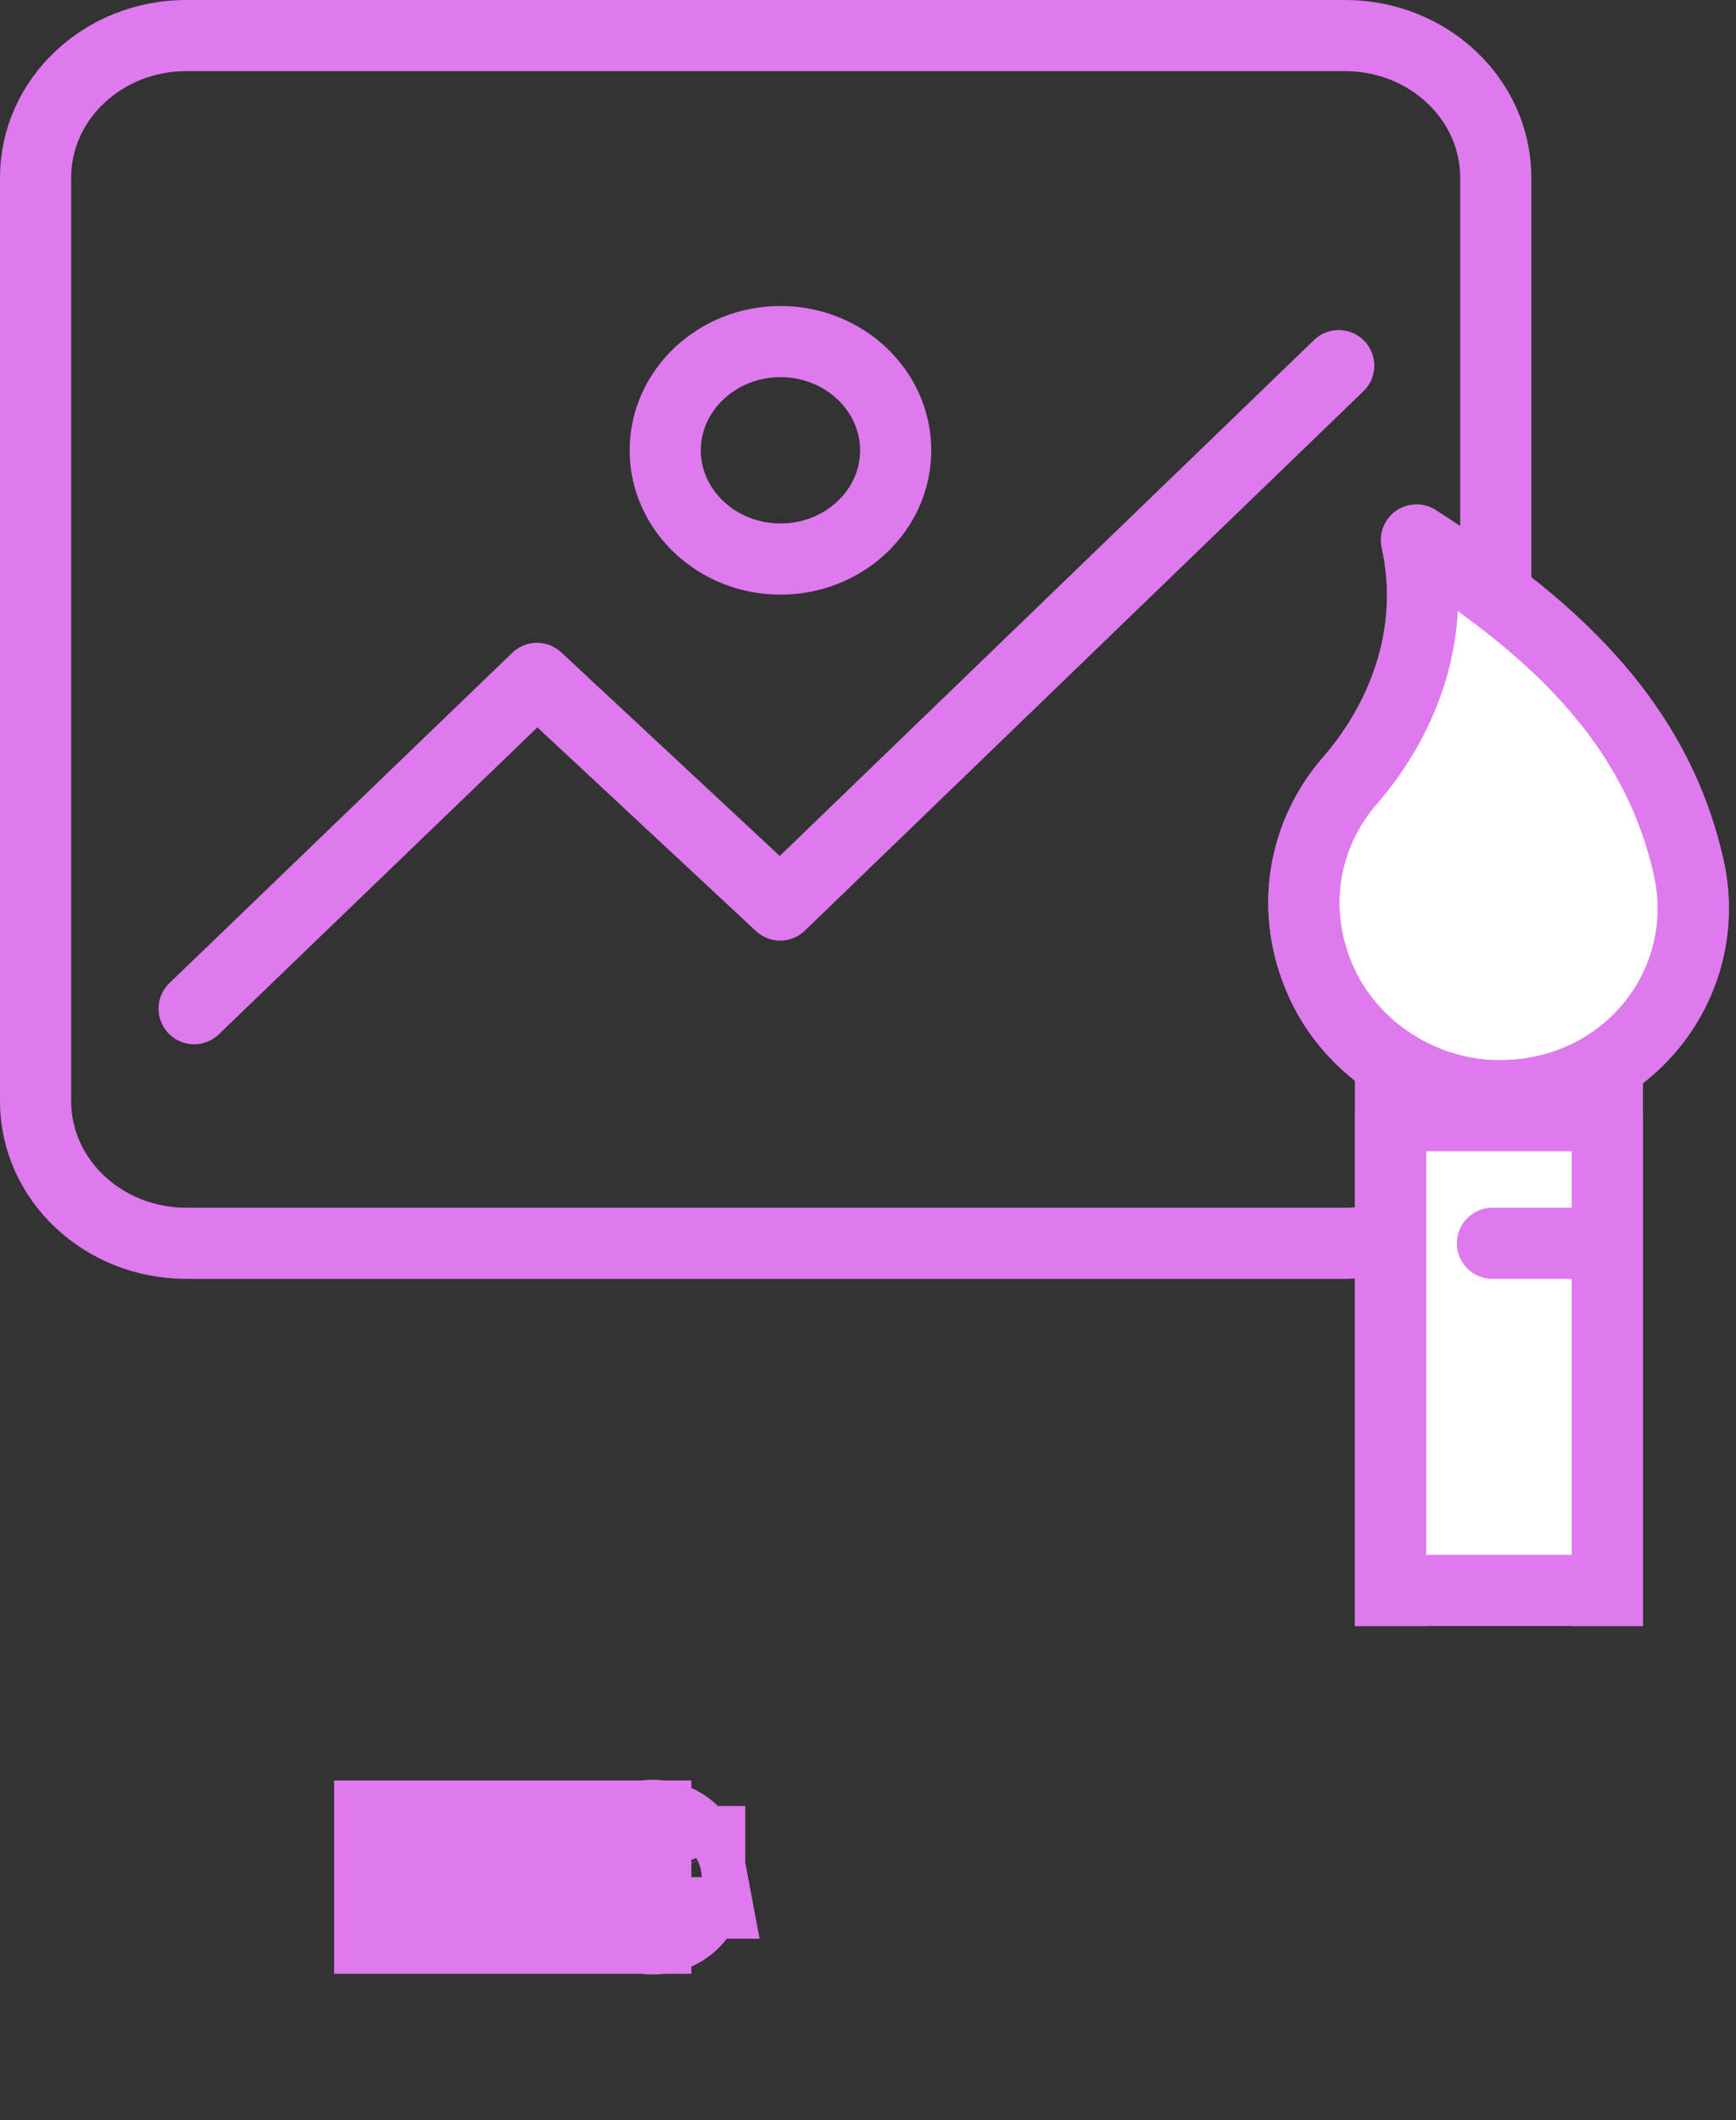
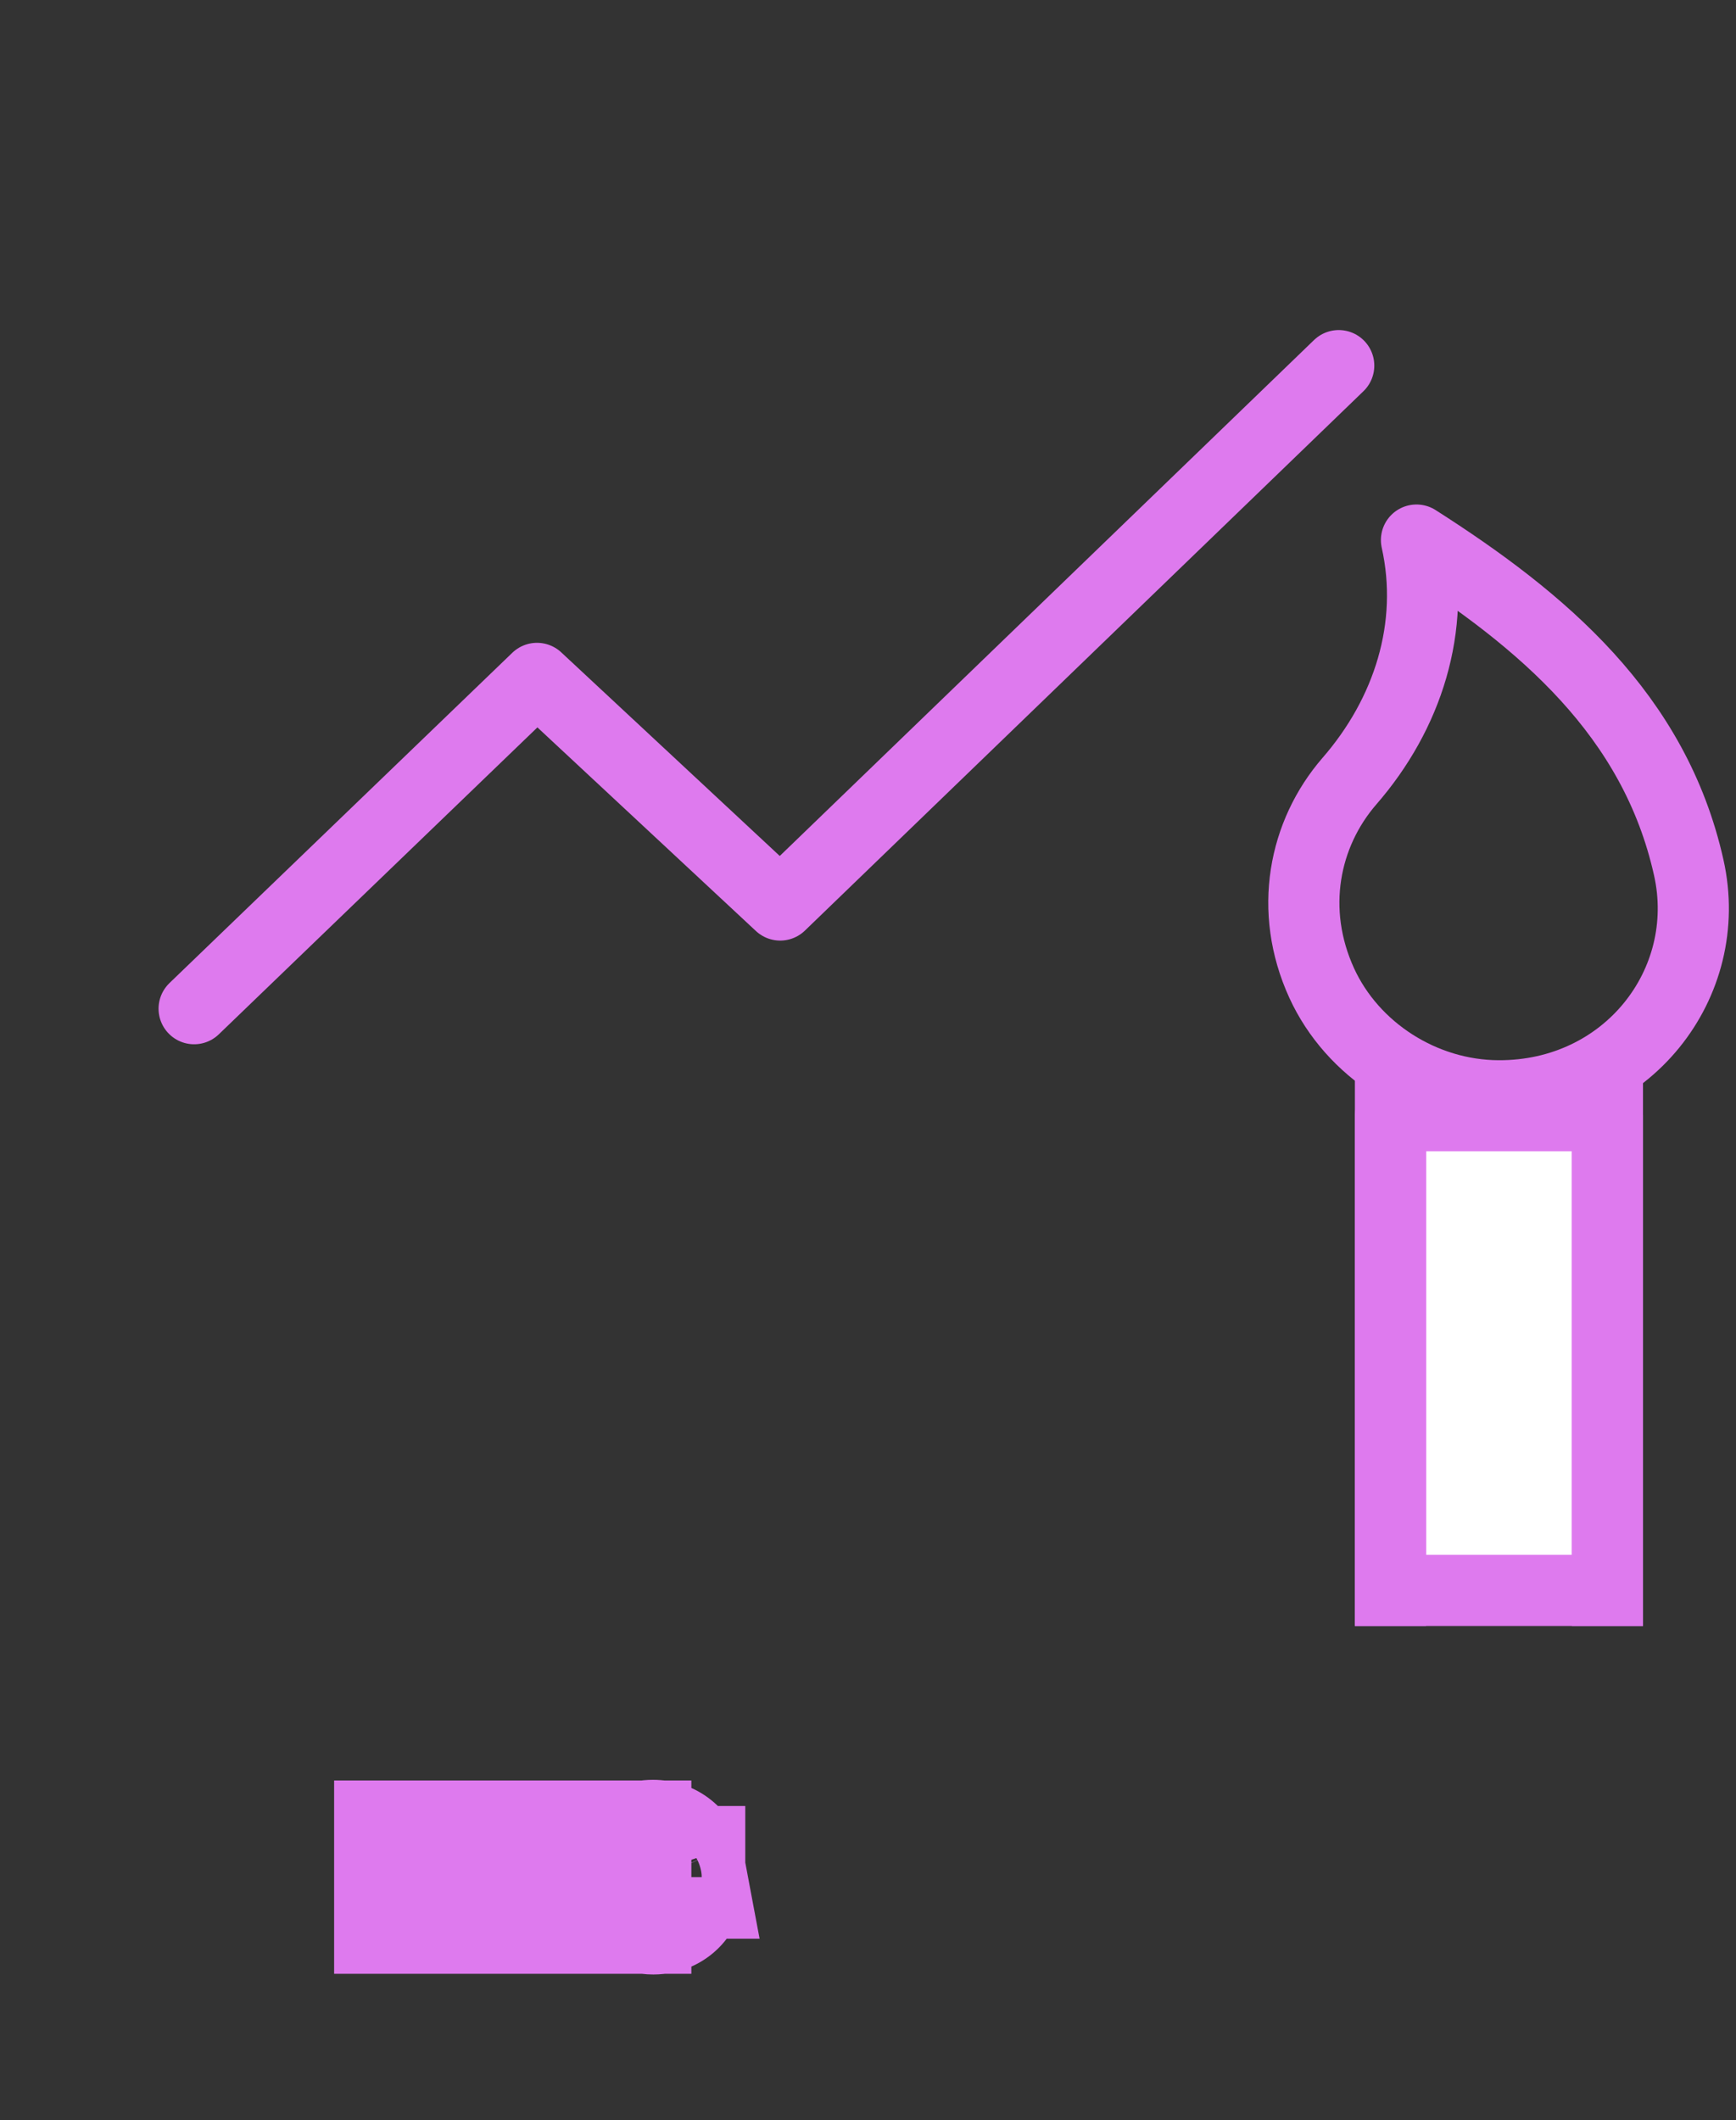
<svg xmlns="http://www.w3.org/2000/svg" width="244" height="298" viewBox="0 0 244 298" fill="none">
  <rect x="0" y="0" width="244" height="298" fill="#333333" stroke="none" />
  <path d="M56.962 267.424V260.253H61.29V261.023H57.831V263.446H61.066V264.217H57.831V266.654H61.346V267.424H56.962ZM65.068 267.424H62.855V260.253H65.166C65.862 260.253 66.457 260.396 66.952 260.684C67.447 260.968 67.826 261.378 68.09 261.913C68.353 262.445 68.485 263.082 68.485 263.824C68.485 264.571 68.352 265.214 68.086 265.754C67.82 266.291 67.433 266.704 66.924 266.993C66.415 267.28 65.796 267.424 65.068 267.424ZM63.723 266.654H65.012C65.605 266.654 66.096 266.539 66.486 266.31C66.876 266.082 67.166 265.756 67.358 265.333C67.549 264.911 67.645 264.408 67.645 263.824C67.645 263.245 67.55 262.747 67.361 262.329C67.172 261.909 66.89 261.587 66.514 261.363C66.138 261.136 65.67 261.023 65.11 261.023H63.723V266.654ZM70.81 260.253V267.424H69.942V260.253H70.81ZM72.159 261.023V260.253H77.537V261.023H75.282V267.424H74.414V261.023H72.159ZM79.746 260.253V267.424H78.877V260.253H79.746ZM87.173 260.253V267.424H86.333L82.425 261.794H82.355V267.424H81.487V260.253H82.327L86.249 265.897H86.319V260.253H87.173ZM93.813 262.494C93.736 262.258 93.634 262.047 93.508 261.86C93.385 261.671 93.236 261.51 93.064 261.377C92.893 261.244 92.699 261.142 92.482 261.072C92.265 261.002 92.027 260.967 91.768 260.967C91.343 260.967 90.957 261.077 90.609 261.296C90.261 261.516 89.985 261.839 89.779 262.266C89.574 262.693 89.471 263.217 89.471 263.838C89.471 264.459 89.575 264.983 89.783 265.411C89.99 265.838 90.272 266.161 90.626 266.38C90.981 266.6 91.38 266.71 91.824 266.71C92.235 266.71 92.597 266.622 92.909 266.447C93.225 266.27 93.47 266.02 93.645 265.698C93.822 265.373 93.911 264.992 93.911 264.553L94.177 264.609H92.02V263.838H94.751V264.609C94.751 265.199 94.625 265.713 94.373 266.149C94.123 266.586 93.778 266.924 93.337 267.165C92.898 267.403 92.394 267.522 91.824 267.522C91.189 267.522 90.631 267.372 90.15 267.074C89.672 266.775 89.298 266.35 89.03 265.799C88.764 265.248 88.631 264.595 88.631 263.838C88.631 263.271 88.707 262.761 88.858 262.308C89.012 261.853 89.229 261.466 89.51 261.146C89.79 260.826 90.121 260.581 90.504 260.41C90.887 260.24 91.308 260.155 91.768 260.155C92.146 260.155 92.499 260.212 92.825 260.326C93.154 260.438 93.448 260.598 93.704 260.806C93.963 261.012 94.179 261.258 94.352 261.545C94.525 261.83 94.644 262.146 94.709 262.494H93.813Z" fill="black" />
  <path d="M56.962 267.424H46.962V277.424H56.962V267.424ZM56.962 260.253V250.253H46.962V260.253H56.962ZM61.29 260.253H71.29V250.253H61.29V260.253ZM61.29 261.023V271.023H71.29V261.023H61.29ZM57.831 261.023V251.023H47.831V261.023H57.831ZM57.831 263.446H47.831V273.446H57.831V263.446ZM61.066 263.446H71.066V253.446H61.066V263.446ZM61.066 264.217V274.217H71.066V264.217H61.066ZM57.831 264.217V254.217H47.831V264.217H57.831ZM57.831 266.654H47.831V276.654H57.831V266.654ZM61.346 266.654H71.346V256.654H61.346V266.654ZM61.346 267.424V277.424H71.346V267.424H61.346ZM66.962 267.424V260.253H46.962V267.424H66.962ZM56.962 270.253H61.29V250.253H56.962V270.253ZM51.29 260.253V261.023H71.29V260.253H51.29ZM61.29 251.023H57.831V271.023H61.29V251.023ZM47.831 261.023V263.446H67.831V261.023H47.831ZM57.831 273.446H61.066V253.446H57.831V273.446ZM51.066 263.446V264.217H71.066V263.446H51.066ZM61.066 254.217H57.831V274.217H61.066V254.217ZM47.831 264.217V266.654H67.831V264.217H47.831ZM57.831 276.654H61.346V256.654H57.831V276.654ZM51.346 266.654V267.424H71.346V266.654H51.346ZM61.346 257.424H56.962V277.424H61.346V257.424ZM62.855 267.424H52.855V277.424H62.855V267.424ZM62.855 260.253V250.253H52.855V260.253H62.855ZM66.952 260.684L61.933 269.333L61.949 269.342L61.964 269.351L66.952 260.684ZM68.09 261.913L59.122 266.338L59.126 266.345L59.13 266.353L68.09 261.913ZM68.086 265.754L77.046 270.195L77.05 270.187L77.054 270.179L68.086 265.754ZM66.924 266.993L71.838 275.702L71.853 275.694L71.868 275.685L66.924 266.993ZM63.723 266.654H53.723V276.654H63.723V266.654ZM66.486 266.31L61.425 257.686L66.486 266.31ZM67.361 262.329L58.242 266.433L58.246 266.442L58.251 266.452L67.361 262.329ZM66.514 261.363L61.353 269.928L61.373 269.94L61.393 269.952L66.514 261.363ZM63.723 261.023V251.023H53.723V261.023H63.723ZM65.068 257.424H62.855V277.424H65.068V257.424ZM72.855 267.424V260.253H52.855V267.424H72.855ZM62.855 270.253H65.166V250.253H62.855V270.253ZM65.166 270.253C64.478 270.253 63.261 270.103 61.933 269.333L71.97 252.034C69.653 250.69 67.245 250.253 65.166 250.253V270.253ZM61.964 269.351C60.663 268.602 59.694 267.498 59.122 266.338L77.057 257.488C75.957 255.258 74.23 253.335 71.939 252.016L61.964 269.351ZM59.13 266.353C58.56 265.204 58.485 264.247 58.485 263.824H78.485C78.485 261.917 78.147 259.686 77.05 257.472L59.13 266.353ZM58.485 263.824C58.485 263.4 58.561 262.458 59.119 261.328L77.054 270.179C78.143 267.971 78.485 265.743 78.485 263.824H58.485ZM59.126 261.313C59.723 260.109 60.713 259.021 61.979 258.301L71.868 275.685C74.152 274.386 75.917 272.472 77.046 270.195L59.126 261.313ZM62.01 258.284C63.327 257.54 64.493 257.424 65.068 257.424V277.424C67.099 277.424 69.502 277.02 71.838 275.702L62.01 258.284ZM63.723 276.654H65.012V256.654H63.723V276.654ZM65.012 276.654C66.844 276.654 69.216 276.303 71.547 274.935L61.425 257.686C62.977 256.775 64.365 256.654 65.012 256.654V276.654ZM71.547 274.935C73.768 273.632 75.447 271.711 76.467 269.46L58.249 261.207C58.886 259.801 59.984 258.531 61.425 257.686L71.547 274.935ZM76.467 269.46C77.376 267.452 77.645 265.475 77.645 263.824H57.645C57.645 263.341 57.722 262.37 58.249 261.207L76.467 269.46ZM77.645 263.824C77.645 262.184 77.38 260.212 76.472 258.207L58.251 266.452C57.721 265.282 57.645 264.307 57.645 263.824H77.645ZM76.481 258.226C75.497 256.041 73.868 254.105 71.635 252.774L61.393 269.952C59.911 269.069 58.847 267.777 58.242 266.433L76.481 258.226ZM71.675 252.797C69.365 251.406 66.993 251.023 65.11 251.023V271.023C64.347 271.023 62.911 270.867 61.353 269.928L71.675 252.797ZM65.11 251.023H63.723V271.023H65.11V251.023ZM53.723 261.023V266.654H73.723V261.023H53.723ZM70.81 260.253H80.81V250.253H70.81V260.253ZM70.81 267.424V277.424H80.81V267.424H70.81ZM69.942 267.424H59.942V277.424H69.942V267.424ZM69.942 260.253V250.253H59.942V260.253H69.942ZM60.81 260.253V267.424H80.81V260.253H60.81ZM70.81 257.424H69.942V277.424H70.81V257.424ZM79.942 267.424V260.253H59.942V267.424H79.942ZM69.942 270.253H70.81V250.253H69.942V270.253ZM72.159 261.023H62.159V271.023H72.159V261.023ZM72.159 260.253V250.253H62.159V260.253H72.159ZM77.537 260.253H87.537V250.253H77.537V260.253ZM77.537 261.023V271.023H87.537V261.023H77.537ZM75.282 261.023V251.023H65.282V261.023H75.282ZM75.282 267.424V277.424H85.282V267.424H75.282ZM74.414 267.424H64.414V277.424H74.414V267.424ZM74.414 261.023H84.414V251.023H74.414V261.023ZM82.159 261.023V260.253H62.159V261.023H82.159ZM72.159 270.253H77.537V250.253H72.159V270.253ZM67.537 260.253V261.023H87.537V260.253H67.537ZM77.537 251.023H75.282V271.023H77.537V251.023ZM65.282 261.023V267.424H85.282V261.023H65.282ZM75.282 257.424H74.414V277.424H75.282V257.424ZM84.414 267.424V261.023H64.414V267.424H84.414ZM74.414 251.023H72.159V271.023H74.414V251.023ZM79.746 260.253H89.746V250.253H79.746V260.253ZM79.746 267.424V277.424H89.746V267.424H79.746ZM78.877 267.424H68.877V277.424H78.877V267.424ZM78.877 260.253V250.253H68.877V260.253H78.877ZM69.746 260.253V267.424H89.746V260.253H69.746ZM79.746 257.424H78.877V277.424H79.746V257.424ZM88.877 267.424V260.253H68.877V267.424H88.877ZM78.877 270.253H79.746V250.253H78.877V270.253ZM87.173 260.253H97.173V250.253H87.173V260.253ZM87.173 267.424V277.424H97.173V267.424H87.173ZM86.333 267.424L78.118 273.125L81.101 277.424H86.333V267.424ZM82.425 261.794L90.641 256.092L87.657 251.794H82.425V261.794ZM82.355 261.794V251.794H72.355V261.794H82.355ZM82.355 267.424V277.424H92.355V267.424H82.355ZM81.487 267.424H71.487V277.424H81.487V267.424ZM81.487 260.253V250.253H71.487V260.253H81.487ZM82.327 260.253L90.54 254.547L87.556 250.253H82.327V260.253ZM86.249 265.897L78.037 271.603L81.02 275.897H86.249V265.897ZM86.319 265.897V275.897H96.319V265.897H86.319ZM86.319 260.253V250.253H76.319V260.253H86.319ZM77.173 260.253V267.424H97.173V260.253H77.173ZM87.173 257.424H86.333V277.424H87.173V257.424ZM94.548 261.722L90.641 256.092L74.21 267.495L78.118 273.125L94.548 261.722ZM82.425 251.794H82.355V271.794H82.425V251.794ZM72.355 261.794V267.424H92.355V261.794H72.355ZM82.355 257.424H81.487V277.424H82.355V257.424ZM91.487 267.424V260.253H71.487V267.424H91.487ZM81.487 270.253H82.327V250.253H81.487V270.253ZM74.115 265.959L78.037 271.603L94.461 260.191L90.54 254.547L74.115 265.959ZM86.249 275.897H86.319V255.897H86.249V275.897ZM96.319 265.897V260.253H76.319V265.897H96.319ZM86.319 270.253H87.173V250.253H86.319V270.253ZM93.813 262.494L84.307 265.6L86.56 272.494H93.813V262.494ZM93.508 261.86L85.14 267.335L85.18 267.395L85.22 267.455L93.508 261.86ZM93.064 261.377L86.909 269.259L86.935 269.279L86.961 269.299L93.064 261.377ZM92.482 261.072L95.552 251.555L95.552 251.555L92.482 261.072ZM89.779 262.266L98.791 266.6V266.6L89.779 262.266ZM89.783 265.411L80.79 269.784V269.784L89.783 265.411ZM90.626 266.38L85.367 274.885L90.626 266.38ZM92.909 266.447L97.793 275.173L97.804 275.167L97.815 275.161L92.909 266.447ZM93.645 265.698L84.871 260.9L84.865 260.911L84.859 260.922L93.645 265.698ZM93.911 264.553L95.971 254.767L83.911 252.228V264.553H93.911ZM94.177 264.609V274.609L96.237 254.823L94.177 264.609ZM92.02 264.609H82.02V274.609H92.02V264.609ZM92.02 263.838V253.838H82.02V263.838H92.02ZM94.751 263.838H104.751V253.838H94.751V263.838ZM94.373 266.149L85.713 261.148L85.703 261.165L85.694 261.183L94.373 266.149ZM93.337 267.165L98.106 275.954L98.114 275.95L98.122 275.945L93.337 267.165ZM90.15 267.074L84.854 275.556L84.863 275.562L84.873 275.568L90.15 267.074ZM89.03 265.799L80.025 270.149L80.033 270.164L80.04 270.18L89.03 265.799ZM88.858 262.308L79.386 259.102L79.381 259.117L79.376 259.131L88.858 262.308ZM89.51 261.146L97.032 267.735L97.032 267.735L89.51 261.146ZM90.504 260.41L86.437 251.275L90.504 260.41ZM92.825 260.326L89.522 269.765L89.562 269.779L89.603 269.793L92.825 260.326ZM93.704 260.806L87.414 268.58L87.453 268.611L87.492 268.642L93.704 260.806ZM94.352 261.545L85.783 266.7L85.793 266.716L85.802 266.731L94.352 261.545ZM94.709 262.494V272.494H106.763L104.537 260.647L94.709 262.494ZM103.318 259.388C102.982 258.358 102.491 257.294 101.797 256.265L85.22 267.455C84.777 266.799 84.49 266.158 84.307 265.6L103.318 259.388ZM101.876 256.385C101.162 255.293 100.257 254.295 99.166 253.455L86.961 269.299C86.215 268.724 85.607 268.049 85.14 267.335L101.876 256.385ZM99.218 253.495C98.073 252.601 96.823 251.965 95.552 251.555L89.412 270.589C88.575 270.319 87.713 269.886 86.909 269.259L99.218 253.495ZM95.552 251.555C94.219 251.125 92.93 250.967 91.768 250.967V270.967C91.124 270.967 90.312 270.879 89.412 270.589L95.552 251.555ZM91.768 250.967C89.52 250.967 87.273 251.577 85.273 252.839L95.945 269.754C94.641 270.577 93.166 270.967 91.768 270.967V250.967ZM85.273 252.839C83.106 254.206 81.659 256.076 80.767 257.933L98.791 266.6C98.31 267.602 97.416 268.826 95.945 269.754L85.273 252.839ZM80.767 257.933C79.742 260.063 79.471 262.163 79.471 263.838H99.471C99.471 264.272 99.405 265.323 98.791 266.6L80.767 257.933ZM79.471 263.838C79.471 265.527 79.748 267.642 80.79 269.784L98.775 261.037C99.402 262.324 99.471 263.391 99.471 263.838H79.471ZM80.79 269.784C81.708 271.672 83.187 273.537 85.367 274.885L95.886 257.875C97.356 258.785 98.273 260.003 98.775 261.037L80.79 269.784ZM85.367 274.885C87.403 276.145 89.645 276.71 91.824 276.71V256.71C93.116 256.71 94.56 257.055 95.886 257.875L85.367 274.885ZM91.824 276.71C93.692 276.71 95.782 276.299 97.793 275.173L88.025 257.721C89.411 256.945 90.778 256.71 91.824 256.71V276.71ZM97.815 275.161C99.792 274.048 101.371 272.422 102.431 270.473L84.859 260.922C85.568 259.617 86.657 258.491 88.004 257.733L97.815 275.161ZM102.419 270.495C103.538 268.447 103.911 266.355 103.911 264.553H83.911C83.911 263.628 84.106 262.299 84.871 260.9L102.419 270.495ZM91.851 274.338L92.117 274.394L96.237 254.823L95.971 254.767L91.851 274.338ZM94.177 254.609H92.02V274.609H94.177V254.609ZM102.02 264.609V263.838H82.02V264.609H102.02ZM92.02 273.838H94.751V253.838H92.02V273.838ZM84.751 263.838V264.609H104.751V263.838H84.751ZM84.751 264.609C84.751 263.747 84.947 262.475 85.713 261.148L103.033 271.151C104.303 268.95 104.751 266.651 104.751 264.609H84.751ZM85.694 261.183C86.363 260.014 87.365 259.031 88.551 258.384L98.122 275.945C100.191 274.818 101.884 273.158 103.053 271.116L85.694 261.183ZM88.568 258.375C89.788 257.713 90.965 257.522 91.824 257.522V277.522C93.822 277.522 96.007 277.093 98.106 275.954L88.568 258.375ZM91.824 257.522C92.821 257.522 94.138 257.778 95.428 258.58L84.873 275.568C87.125 276.967 89.557 277.522 91.824 277.522V257.522ZM95.447 258.591C96.696 259.372 97.54 260.434 98.019 261.419L80.04 270.18C81.057 272.266 82.647 274.178 84.854 275.556L95.447 258.591ZM98.034 261.45C98.56 262.537 98.631 263.436 98.631 263.838H78.631C78.631 265.753 78.968 267.96 80.025 270.149L98.034 261.45ZM98.631 263.838C98.631 264.154 98.589 264.742 98.34 265.485L79.376 259.131C78.824 260.78 78.631 262.388 78.631 263.838H98.631ZM98.33 265.514C98.118 266.142 97.724 266.945 97.032 267.735L81.987 254.557C80.735 255.986 79.907 257.564 79.386 259.102L98.33 265.514ZM97.032 267.735C96.372 268.488 95.53 269.119 94.57 269.546L86.437 251.275C84.712 252.043 83.207 253.164 81.987 254.557L97.032 267.735ZM94.57 269.546C93.553 269.999 92.572 270.155 91.768 270.155V250.155C90.045 250.155 88.22 250.481 86.437 251.275L94.57 269.546ZM91.768 270.155C91.125 270.155 90.35 270.055 89.522 269.765L96.129 250.888C94.647 250.369 93.168 250.155 91.768 250.155V270.155ZM89.603 269.793C88.877 269.546 88.12 269.151 87.414 268.58L99.994 253.032C98.775 252.046 97.432 251.331 96.048 250.86L89.603 269.793ZM87.492 268.642C86.798 268.093 86.22 267.427 85.783 266.7L102.921 256.39C102.138 255.089 101.128 253.931 99.917 252.97L87.492 268.642ZM85.802 266.731C85.313 265.926 85.024 265.099 84.881 264.341L104.537 260.647C104.264 259.193 103.736 257.734 102.902 256.359L85.802 266.731ZM94.709 252.494H93.813V272.494H94.709V252.494Z" fill="#DE7AEE" />
  <path d="M27.286 141.776L75.477 95.349L109.659 127.202L188.162 51.391" stroke="#DE7AEE" stroke-width="10" stroke-linecap="round" stroke-linejoin="round" />
-   <path d="M125.89 63.294C125.89 71.747 118.617 78.578 109.695 78.578C100.774 78.578 93.5 71.714 93.5 63.294C93.5 54.874 100.774 48.01 109.695 48.01C118.617 48.01 125.89 54.874 125.89 63.294Z" stroke="#DE7AEE" stroke-width="10" stroke-linecap="round" stroke-linejoin="round" />
-   <path d="M189.058 5H26.176C14.481 5 5 13.947 5 24.984V154.763C5 165.8 14.481 174.747 26.176 174.747H189.058C200.753 174.747 210.234 165.8 210.234 154.763V24.984C210.234 13.947 200.753 5 189.058 5Z" stroke="#DE7AEE" stroke-width="10" stroke-linecap="round" stroke-linejoin="round" />
-   <path d="M237.357 121.929C241.011 138.228 228.686 154.087 210.628 154.019C200.058 153.985 190.097 147.628 185.762 138.16C181.104 127.948 183.254 117.195 189.667 109.79C197.872 100.356 201.813 88.115 199.09 75.908C216.79 87.202 232.556 100.457 237.357 121.929Z" fill="white" stroke="#DE7AEE" stroke-width="10" stroke-linecap="round" stroke-linejoin="round" />
  <path d="M237.357 121.929C241.011 138.228 228.686 154.087 210.628 154.019C200.058 153.985 190.097 147.628 185.762 138.16C181.104 127.948 183.254 117.195 189.667 109.79C197.872 100.356 201.813 88.115 199.09 75.908C216.79 87.202 232.556 100.457 237.357 121.929Z" stroke="#DE7AEE" stroke-width="10" stroke-linecap="round" stroke-linejoin="round" />
  <path d="M225.927 156.791H195.436V223.54H225.927V156.791Z" fill="white" stroke="#DE7AEE" stroke-width="10" stroke-miterlimit="10" stroke-linecap="round" />
  <path d="M195.436 223.54V156.791H225.927V223.54" stroke="#DE7AEE" stroke-width="10" stroke-linecap="square" stroke-linejoin="round" />
-   <path d="M209.768 174.748H225.927" stroke="#DE7AEE" stroke-width="10" stroke-linecap="round" stroke-linejoin="round" />
</svg>